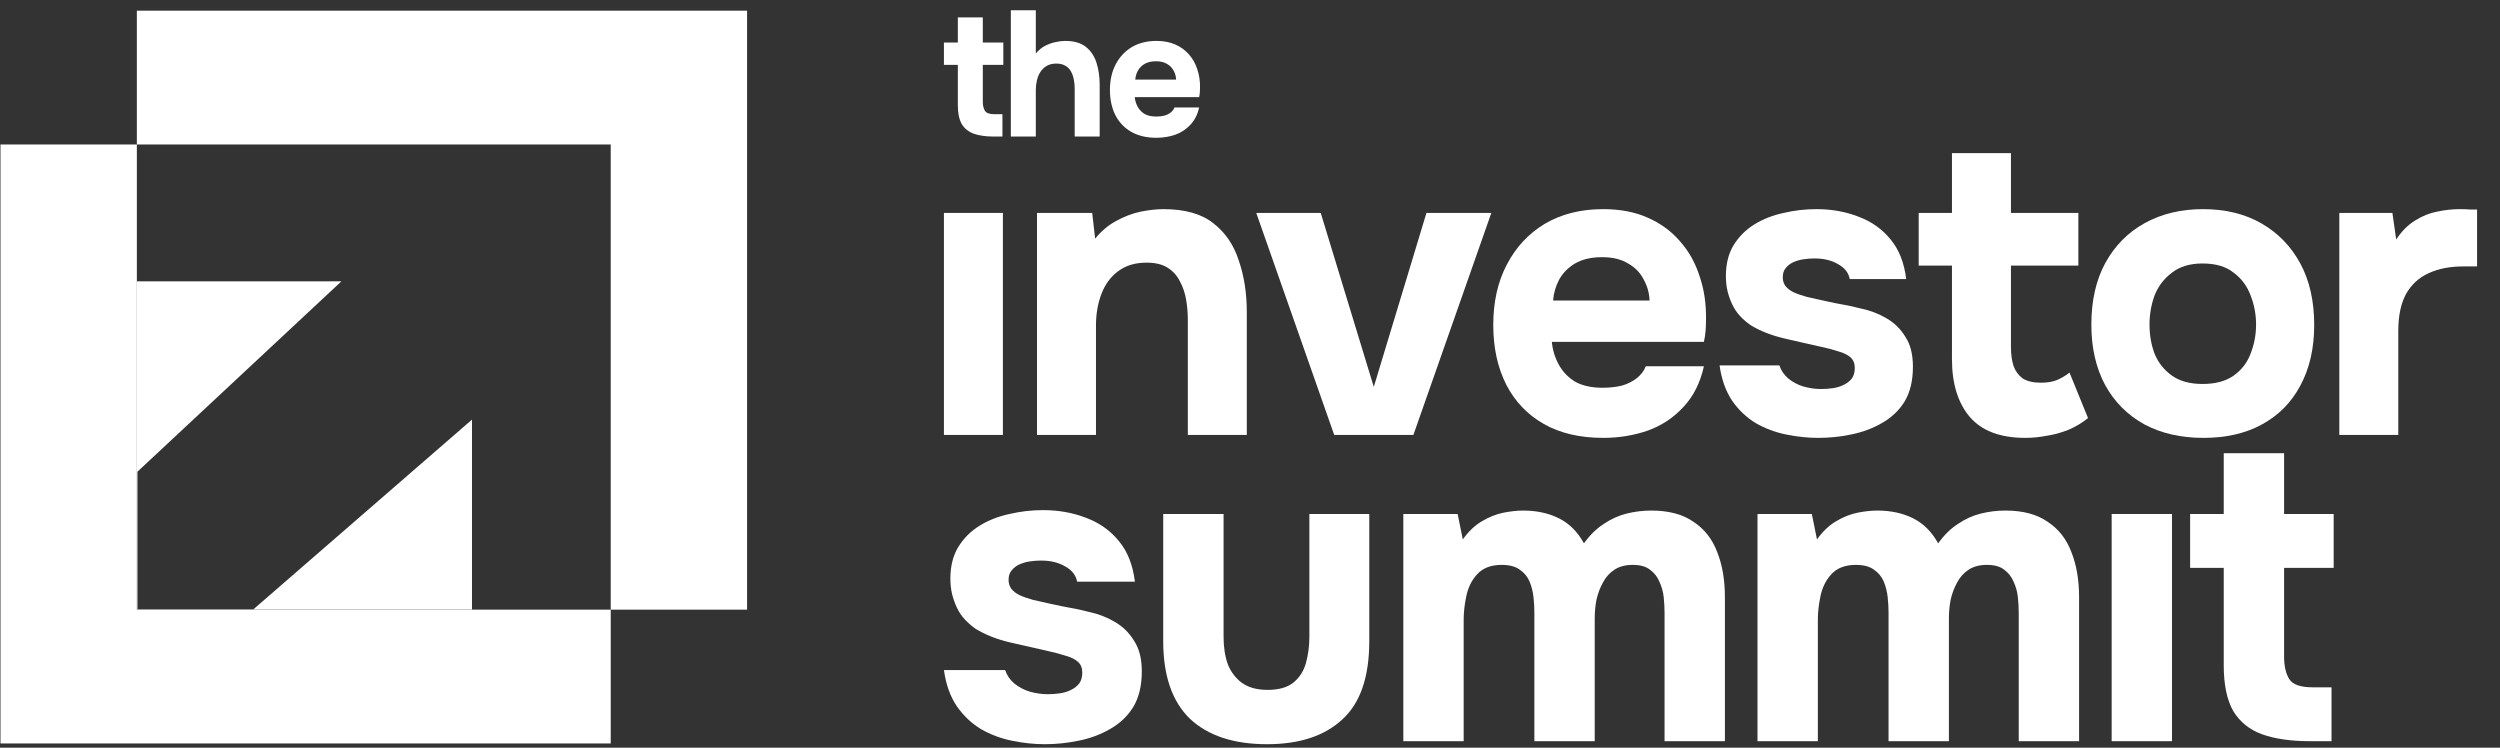
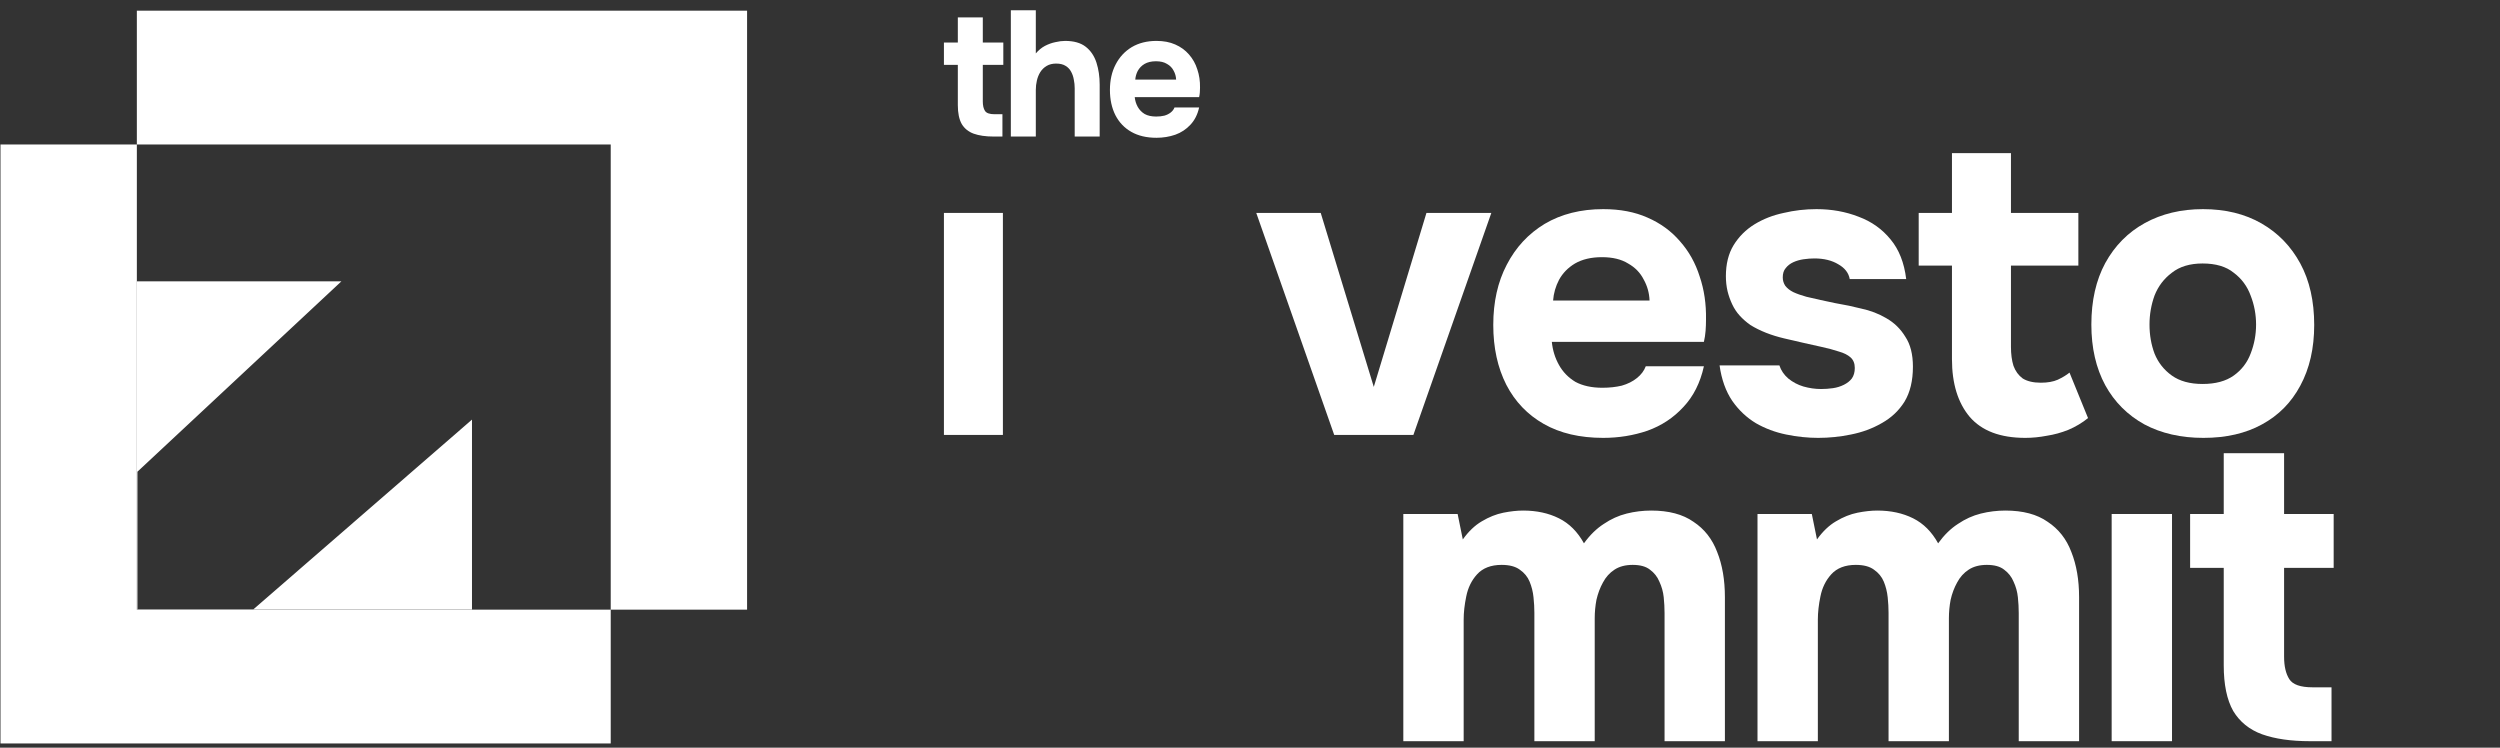
<svg xmlns="http://www.w3.org/2000/svg" width="107" height="32" viewBox="0 0 107 32" fill="none">
  <rect x="0" y="0" width="107" height="32" fill="#333333" stroke="none" />
  <path d="M49.498 5.897C49.075 5.897 48.717 5.813 48.422 5.645C48.126 5.477 47.9 5.24 47.742 4.935C47.584 4.624 47.505 4.263 47.505 3.851C47.505 3.433 47.587 3.069 47.75 2.759C47.913 2.443 48.142 2.197 48.437 2.018C48.737 1.84 49.091 1.751 49.498 1.751C49.803 1.751 50.071 1.802 50.3 1.904C50.534 2.006 50.73 2.148 50.888 2.331C51.05 2.515 51.17 2.728 51.246 2.973C51.328 3.212 51.366 3.472 51.361 3.752C51.361 3.823 51.358 3.892 51.353 3.958C51.348 4.024 51.338 4.09 51.323 4.156H48.566C48.582 4.309 48.625 4.449 48.696 4.576C48.768 4.703 48.867 4.805 48.994 4.881C49.126 4.953 49.289 4.988 49.483 4.988C49.61 4.988 49.727 4.976 49.834 4.95C49.941 4.92 50.032 4.874 50.109 4.813C50.185 4.752 50.239 4.68 50.269 4.599H51.323C51.257 4.899 51.132 5.146 50.949 5.34C50.77 5.533 50.554 5.676 50.3 5.767C50.045 5.854 49.778 5.897 49.498 5.897ZM48.589 3.408H50.338C50.333 3.271 50.297 3.143 50.231 3.026C50.17 2.904 50.076 2.807 49.948 2.736C49.826 2.66 49.669 2.622 49.475 2.622C49.282 2.622 49.119 2.66 48.986 2.736C48.859 2.812 48.763 2.912 48.696 3.034C48.635 3.151 48.6 3.276 48.589 3.408Z" fill="white" />
  <path d="M43.264 5.844V0.438H44.333V2.286C44.45 2.148 44.58 2.041 44.722 1.965C44.87 1.889 45.018 1.835 45.165 1.805C45.318 1.769 45.458 1.751 45.585 1.751C45.962 1.751 46.257 1.835 46.471 2.003C46.685 2.171 46.837 2.398 46.929 2.683C47.02 2.968 47.066 3.281 47.066 3.622V5.844H45.997V3.774C45.997 3.652 45.985 3.53 45.959 3.408C45.939 3.286 45.901 3.174 45.845 3.072C45.789 2.965 45.71 2.881 45.608 2.82C45.506 2.754 45.371 2.721 45.203 2.721C45.046 2.721 44.911 2.754 44.799 2.82C44.687 2.886 44.595 2.975 44.524 3.087C44.458 3.194 44.409 3.314 44.379 3.446C44.348 3.579 44.333 3.711 44.333 3.843V5.844H43.264Z" fill="white" />
  <path d="M42.522 5.844C42.186 5.844 41.904 5.803 41.675 5.722C41.451 5.64 41.28 5.503 41.163 5.309C41.051 5.111 40.995 4.841 40.995 4.5V2.775H40.4V1.82H40.995V0.744H42.064V1.82H42.942V2.775H42.064V4.347C42.064 4.515 42.095 4.648 42.156 4.744C42.217 4.841 42.354 4.889 42.568 4.889H42.904V5.844H42.522Z" fill="white" />
-   <path d="M100.123 18.615V9.114H102.395L102.557 10.249C102.798 9.889 103.068 9.618 103.368 9.438C103.669 9.246 103.982 9.12 104.306 9.059C104.631 8.987 104.961 8.951 105.298 8.951C105.454 8.951 105.598 8.957 105.73 8.969C105.863 8.969 105.959 8.969 106.019 8.969V11.403H105.424C104.859 11.403 104.366 11.499 103.945 11.692C103.525 11.884 103.2 12.185 102.972 12.593C102.755 13.002 102.647 13.525 102.647 14.162V18.615H100.123Z" fill="white" />
  <path d="M94.306 18.741C93.345 18.741 92.503 18.549 91.782 18.165C91.061 17.768 90.502 17.209 90.105 16.488C89.709 15.755 89.51 14.889 89.51 13.892C89.51 12.87 89.709 11.992 90.105 11.259C90.514 10.514 91.079 9.943 91.8 9.546C92.521 9.15 93.351 8.951 94.288 8.951C95.25 8.951 96.085 9.156 96.794 9.564C97.504 9.973 98.056 10.544 98.453 11.277C98.85 12.01 99.048 12.888 99.048 13.909C99.048 14.907 98.85 15.773 98.453 16.506C98.069 17.227 97.522 17.78 96.812 18.165C96.115 18.549 95.28 18.741 94.306 18.741ZM94.27 16.434C94.823 16.434 95.268 16.314 95.605 16.073C95.941 15.833 96.181 15.52 96.326 15.136C96.482 14.739 96.56 14.324 96.56 13.892C96.56 13.459 96.482 13.044 96.326 12.647C96.181 12.251 95.941 11.926 95.605 11.674C95.28 11.409 94.835 11.277 94.27 11.277C93.729 11.277 93.291 11.409 92.954 11.674C92.618 11.926 92.371 12.251 92.215 12.647C92.071 13.044 91.999 13.459 91.999 13.892C91.999 14.336 92.071 14.751 92.215 15.136C92.371 15.52 92.618 15.833 92.954 16.073C93.291 16.314 93.729 16.434 94.27 16.434Z" fill="white" />
  <path d="M86.682 18.741C85.612 18.741 84.819 18.441 84.302 17.84C83.797 17.239 83.544 16.416 83.544 15.37V11.367H82.12V9.113H83.544V6.553H86.069V9.113H88.954V11.367H86.069V14.847C86.069 15.159 86.105 15.43 86.177 15.658C86.261 15.887 86.393 16.067 86.573 16.199C86.766 16.319 87.024 16.38 87.349 16.38C87.637 16.38 87.878 16.337 88.07 16.253C88.274 16.157 88.443 16.055 88.575 15.947L89.368 17.894C89.116 18.098 88.833 18.267 88.521 18.399C88.22 18.519 87.914 18.603 87.601 18.651C87.289 18.711 86.982 18.741 86.682 18.741Z" fill="white" />
  <path d="M77.817 18.741C77.372 18.741 76.915 18.694 76.446 18.597C75.978 18.501 75.545 18.339 75.148 18.11C74.752 17.87 74.415 17.552 74.139 17.155C73.862 16.746 73.682 16.241 73.598 15.64H76.158C76.23 15.857 76.356 16.043 76.537 16.199C76.729 16.356 76.945 16.47 77.186 16.542C77.438 16.614 77.691 16.65 77.943 16.65C78.111 16.65 78.279 16.638 78.448 16.614C78.616 16.59 78.772 16.542 78.916 16.47C79.061 16.398 79.175 16.308 79.259 16.199C79.343 16.079 79.385 15.929 79.385 15.749C79.385 15.556 79.325 15.406 79.205 15.298C79.085 15.19 78.916 15.105 78.7 15.045C78.484 14.973 78.237 14.907 77.961 14.847C77.468 14.739 76.939 14.619 76.374 14.486C75.809 14.354 75.323 14.162 74.914 13.909C74.746 13.789 74.595 13.657 74.463 13.513C74.331 13.369 74.223 13.206 74.139 13.026C74.054 12.846 73.988 12.659 73.94 12.467C73.892 12.263 73.868 12.046 73.868 11.818C73.868 11.301 73.976 10.863 74.193 10.502C74.421 10.129 74.722 9.829 75.094 9.6C75.467 9.372 75.882 9.21 76.338 9.114C76.795 9.005 77.264 8.951 77.745 8.951C78.394 8.951 78.995 9.059 79.548 9.276C80.1 9.48 80.557 9.805 80.918 10.249C81.278 10.682 81.501 11.247 81.585 11.944H79.169C79.121 11.68 78.959 11.47 78.682 11.313C78.406 11.145 78.063 11.061 77.654 11.061C77.51 11.061 77.354 11.073 77.186 11.097C77.029 11.121 76.885 11.163 76.753 11.223C76.621 11.283 76.513 11.367 76.428 11.476C76.344 11.572 76.302 11.704 76.302 11.872C76.302 12.004 76.338 12.124 76.41 12.233C76.495 12.341 76.609 12.431 76.753 12.503C76.909 12.575 77.096 12.641 77.312 12.701C77.721 12.798 78.129 12.888 78.538 12.972C78.959 13.044 79.331 13.122 79.656 13.206C80.052 13.29 80.413 13.429 80.737 13.621C81.074 13.813 81.345 14.078 81.549 14.414C81.765 14.739 81.873 15.166 81.873 15.694C81.873 16.296 81.753 16.794 81.513 17.191C81.272 17.576 80.948 17.882 80.539 18.11C80.143 18.339 79.704 18.501 79.223 18.597C78.754 18.694 78.285 18.741 77.817 18.741Z" fill="white" />
  <path d="M68.618 18.741C67.62 18.741 66.773 18.543 66.076 18.146C65.379 17.75 64.844 17.191 64.471 16.47C64.098 15.736 63.912 14.883 63.912 13.909C63.912 12.924 64.104 12.064 64.489 11.331C64.874 10.586 65.415 10.003 66.112 9.582C66.821 9.162 67.656 8.951 68.618 8.951C69.339 8.951 69.97 9.071 70.511 9.312C71.064 9.552 71.527 9.889 71.899 10.322C72.284 10.754 72.566 11.259 72.747 11.836C72.939 12.401 73.029 13.014 73.017 13.675C73.017 13.843 73.011 14.006 72.999 14.162C72.987 14.318 72.963 14.475 72.927 14.631H66.418C66.454 14.991 66.556 15.322 66.725 15.622C66.893 15.923 67.127 16.163 67.428 16.344C67.74 16.512 68.125 16.596 68.582 16.596C68.882 16.596 69.159 16.566 69.411 16.506C69.664 16.434 69.88 16.326 70.06 16.181C70.241 16.037 70.367 15.869 70.439 15.676H72.927C72.771 16.386 72.476 16.969 72.044 17.425C71.623 17.882 71.112 18.219 70.511 18.435C69.91 18.639 69.279 18.741 68.618 18.741ZM66.472 12.864H70.601C70.589 12.539 70.505 12.239 70.349 11.962C70.204 11.674 69.982 11.445 69.682 11.277C69.393 11.097 69.02 11.007 68.564 11.007C68.107 11.007 67.722 11.097 67.41 11.277C67.109 11.457 66.881 11.692 66.725 11.98C66.581 12.257 66.496 12.551 66.472 12.864Z" fill="white" />
  <path d="M57.104 18.615L53.768 9.113H56.527L58.798 16.56L61.052 9.113H63.829L60.493 18.615H57.104Z" fill="white" />
-   <path d="M44.384 18.615V9.114H46.746L46.872 10.213C47.137 9.889 47.437 9.636 47.774 9.456C48.122 9.264 48.471 9.132 48.819 9.059C49.18 8.987 49.505 8.951 49.793 8.951C50.706 8.951 51.416 9.15 51.92 9.546C52.437 9.943 52.804 10.478 53.02 11.151C53.249 11.812 53.363 12.551 53.363 13.369V18.615H50.839V13.693C50.839 13.405 50.815 13.116 50.767 12.828C50.718 12.539 50.628 12.275 50.496 12.034C50.376 11.794 50.202 11.602 49.973 11.457C49.745 11.313 49.444 11.241 49.072 11.241C48.591 11.241 48.188 11.361 47.864 11.602C47.539 11.842 47.299 12.167 47.143 12.575C46.986 12.984 46.908 13.435 46.908 13.928V18.615H44.384Z" fill="white" />
  <path d="M40.4 18.615V9.113H42.924V18.615H40.4Z" fill="white" />
  <path d="M98.866 31.723C98.054 31.723 97.372 31.625 96.818 31.428C96.277 31.231 95.865 30.899 95.582 30.431C95.311 29.952 95.176 29.3 95.176 28.476V24.306H93.737V21.999H95.176V19.398H97.759V21.999H99.881V24.306H97.759V28.107C97.759 28.513 97.833 28.832 97.981 29.066C98.128 29.3 98.46 29.417 98.977 29.417H99.789V31.723H98.866Z" fill="white" />
  <path d="M90.379 31.723V21.999H92.962V31.723H90.379Z" fill="white" />
  <path d="M75.221 31.723V22H77.546L77.767 23.088C78.013 22.744 78.284 22.485 78.579 22.313C78.886 22.129 79.194 22.006 79.501 21.944C79.809 21.883 80.092 21.852 80.35 21.852C80.928 21.852 81.439 21.963 81.882 22.184C82.324 22.405 82.681 22.762 82.952 23.254C83.21 22.897 83.493 22.621 83.8 22.424C84.108 22.215 84.434 22.067 84.778 21.981C85.123 21.895 85.473 21.852 85.83 21.852C86.581 21.852 87.183 22.012 87.638 22.332C88.106 22.639 88.444 23.07 88.653 23.623C88.874 24.177 88.985 24.823 88.985 25.561V31.723H86.402V26.243C86.402 26.022 86.39 25.794 86.365 25.561C86.341 25.327 86.279 25.105 86.181 24.896C86.095 24.687 85.959 24.515 85.775 24.38C85.603 24.244 85.356 24.177 85.037 24.177C84.729 24.177 84.471 24.244 84.262 24.38C84.053 24.515 83.887 24.699 83.764 24.933C83.641 25.155 83.548 25.401 83.487 25.671C83.438 25.93 83.413 26.194 83.413 26.465V31.723H80.83V26.225C80.83 26.016 80.818 25.794 80.793 25.561C80.768 25.327 80.713 25.105 80.627 24.896C80.541 24.687 80.399 24.515 80.203 24.38C80.018 24.244 79.76 24.177 79.428 24.177C78.972 24.177 78.622 24.312 78.376 24.583C78.142 24.841 77.989 25.155 77.915 25.524C77.841 25.88 77.804 26.212 77.804 26.52V31.723H75.221Z" fill="white" />
  <path d="M60.062 31.723V22H62.387L62.608 23.088C62.854 22.744 63.125 22.485 63.42 22.313C63.728 22.129 64.035 22.006 64.343 21.944C64.65 21.883 64.933 21.852 65.192 21.852C65.77 21.852 66.28 21.963 66.723 22.184C67.166 22.405 67.522 22.762 67.793 23.254C68.051 22.897 68.334 22.621 68.642 22.424C68.949 22.215 69.275 22.067 69.62 21.981C69.964 21.895 70.315 21.852 70.671 21.852C71.422 21.852 72.025 22.012 72.48 22.332C72.947 22.639 73.285 23.07 73.494 23.623C73.716 24.177 73.826 24.823 73.826 25.561V31.723H71.243V26.243C71.243 26.022 71.231 25.794 71.207 25.561C71.182 25.327 71.12 25.105 71.022 24.896C70.936 24.687 70.801 24.515 70.616 24.38C70.444 24.244 70.198 24.177 69.878 24.177C69.57 24.177 69.312 24.244 69.103 24.38C68.894 24.515 68.728 24.699 68.605 24.933C68.482 25.155 68.39 25.401 68.328 25.671C68.279 25.93 68.254 26.194 68.254 26.465V31.723H65.671V26.225C65.671 26.016 65.659 25.794 65.634 25.561C65.61 25.327 65.554 25.105 65.468 24.896C65.382 24.687 65.241 24.515 65.044 24.38C64.859 24.244 64.601 24.177 64.269 24.177C63.814 24.177 63.463 24.312 63.217 24.583C62.983 24.841 62.83 25.155 62.756 25.524C62.682 25.88 62.645 26.212 62.645 26.52V31.723H60.062Z" fill="white" />
-   <path d="M54.232 31.852C52.805 31.852 51.705 31.489 50.93 30.764C50.167 30.025 49.786 28.918 49.786 27.442V21.999H52.369V27.258C52.369 27.701 52.43 28.094 52.553 28.439C52.689 28.771 52.892 29.035 53.162 29.232C53.445 29.429 53.808 29.527 54.251 29.527C54.73 29.527 55.099 29.423 55.358 29.214C55.616 29.005 55.794 28.728 55.893 28.383C55.991 28.027 56.041 27.651 56.041 27.258V21.999H58.605V27.442C58.605 28.98 58.218 30.099 57.443 30.8C56.68 31.502 55.61 31.852 54.232 31.852Z" fill="white" />
-   <path d="M44.717 31.852C44.262 31.852 43.795 31.803 43.315 31.704C42.835 31.606 42.392 31.44 41.986 31.206C41.581 30.96 41.236 30.634 40.953 30.228C40.67 29.81 40.486 29.294 40.4 28.678H43.02C43.093 28.9 43.223 29.091 43.407 29.25C43.604 29.41 43.825 29.527 44.071 29.601C44.33 29.675 44.588 29.712 44.846 29.712C45.019 29.712 45.191 29.7 45.363 29.675C45.535 29.65 45.695 29.601 45.843 29.527C45.99 29.453 46.107 29.361 46.193 29.25C46.279 29.128 46.322 28.974 46.322 28.789C46.322 28.592 46.261 28.439 46.138 28.328C46.015 28.217 45.843 28.131 45.621 28.07C45.4 27.996 45.148 27.928 44.865 27.867C44.361 27.756 43.819 27.633 43.241 27.498C42.663 27.362 42.165 27.166 41.747 26.907C41.574 26.784 41.421 26.649 41.285 26.501C41.15 26.354 41.039 26.188 40.953 26.003C40.867 25.819 40.8 25.628 40.75 25.431C40.701 25.222 40.676 25.001 40.676 24.767C40.676 24.238 40.787 23.789 41.009 23.42C41.242 23.039 41.55 22.731 41.931 22.497C42.312 22.264 42.737 22.098 43.204 21.999C43.672 21.889 44.151 21.833 44.643 21.833C45.308 21.833 45.923 21.944 46.489 22.165C47.054 22.375 47.522 22.707 47.891 23.162C48.26 23.605 48.487 24.183 48.574 24.896H46.101C46.052 24.625 45.886 24.41 45.603 24.25C45.32 24.078 44.969 23.992 44.551 23.992C44.404 23.992 44.244 24.004 44.071 24.029C43.911 24.053 43.764 24.097 43.629 24.158C43.493 24.22 43.383 24.306 43.297 24.416C43.21 24.515 43.167 24.65 43.167 24.822C43.167 24.958 43.204 25.081 43.278 25.191C43.364 25.302 43.481 25.394 43.629 25.468C43.788 25.542 43.979 25.61 44.201 25.671C44.619 25.769 45.037 25.862 45.455 25.948C45.886 26.022 46.267 26.102 46.599 26.188C47.005 26.274 47.374 26.415 47.706 26.612C48.051 26.809 48.328 27.079 48.537 27.424C48.758 27.756 48.869 28.193 48.869 28.734C48.869 29.349 48.746 29.859 48.5 30.265C48.254 30.659 47.922 30.973 47.503 31.206C47.097 31.44 46.648 31.606 46.156 31.704C45.677 31.803 45.197 31.852 44.717 31.852Z" fill="white" />
  <path fill-rule="evenodd" clip-rule="evenodd" d="M31.975 0.457H5.857V6.184H0.021V31.82H26.139V26.093H31.975V0.457ZM26.139 26.093V6.184H5.857V26.093H26.139Z" fill="white" />
  <path fill-rule="evenodd" clip-rule="evenodd" d="M26.139 6.184H5.857V26.091L20.201 26.091L20.201 17.959L10.846 26.078L5.882 26.078L5.882 20.189L14.612 12.041L5.857 12.041L5.857 6.184L14.306 6.184L20.201 6.184L23.187 6.184L23.273 6.184L26.139 6.184V6.184L26.139 6.184V6.184Z" fill="white" />
</svg>